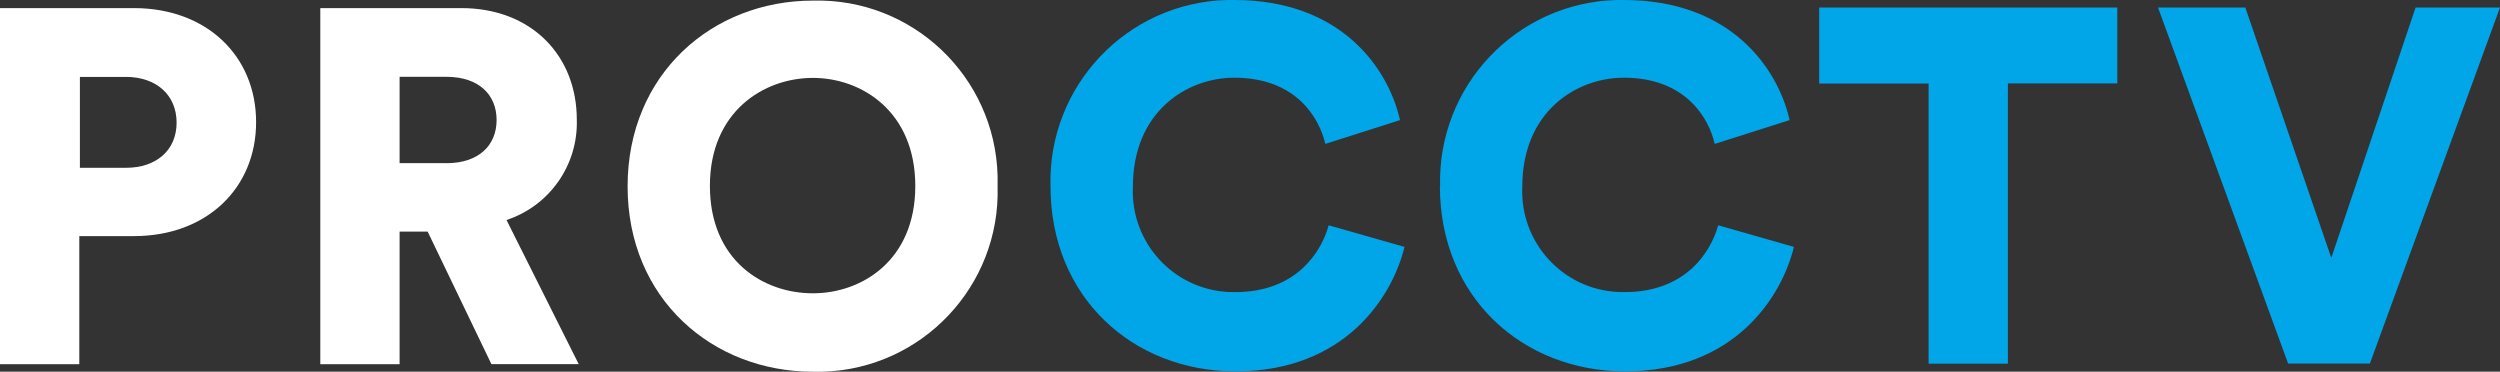
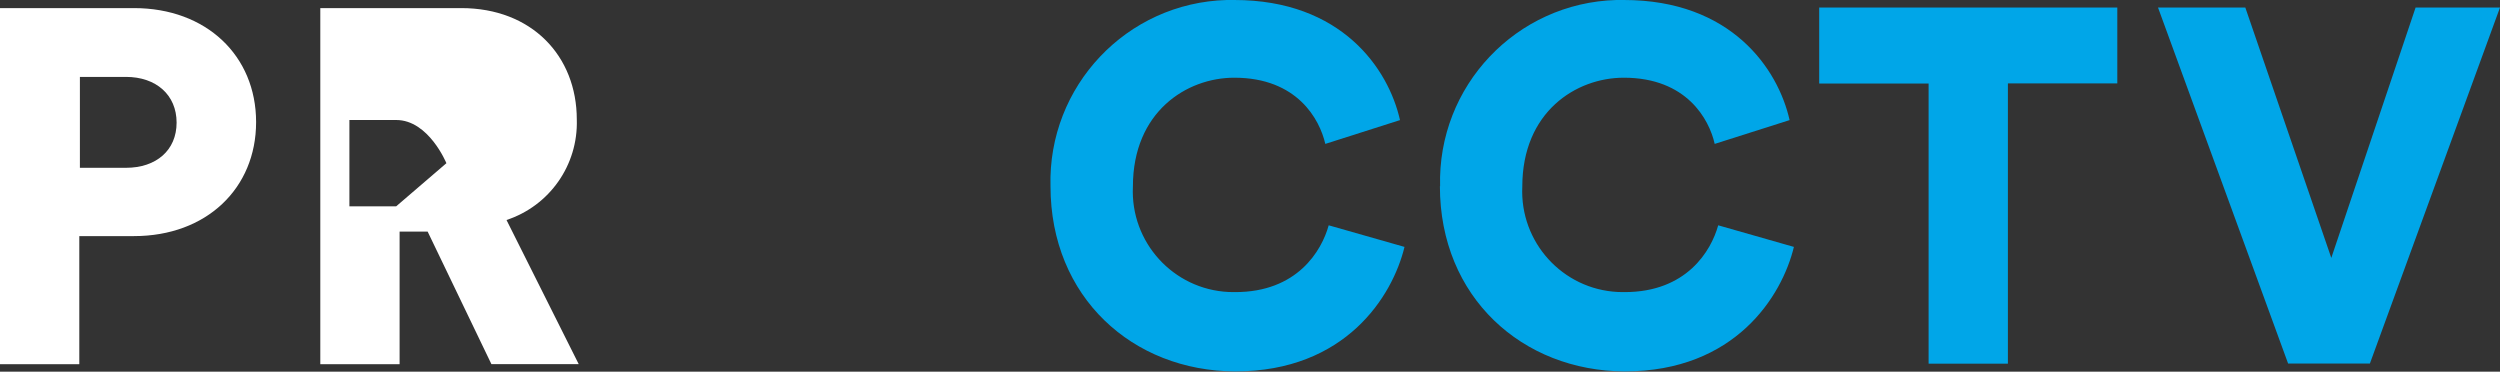
<svg xmlns="http://www.w3.org/2000/svg" id="Layer_2" data-name="Layer 2" width="250" height="37.17" viewBox="0 0 250 37.17">
  <rect x="0" y="0" width="250" height="37.17" fill="#333333" stroke="none" />
  <g id="Layer_1-2" data-name="Layer 1">
    <g id="Layer_2-2" data-name="Layer 2">
      <g id="uuid-5aad0e0e-bf34-479a-9bda-95b45cbe4817" data-name="Layer 1-2">
        <path d="M7.93,23.61v12.81H0V.81h13.4c7.24,0,12.21,4.77,12.21,11.4s-4.97,11.4-12.21,11.4h-5.47ZM12.6,16.78c3.02,0,5.06-1.75,5.06-4.52s-2.05-4.57-5.06-4.57h-4.61v9.09h4.61Z" fill="#fff" />
-         <path d="M42.78,23.16h-2.82v13.26h-7.93V.81h14.1c7.03,0,11.55,4.77,11.55,11.15.14,4.54-2.72,8.62-7.03,10.04l7.22,14.41h-8.73l-6.38-13.26ZM44.64,16.32c3.25,0,5.02-1.8,5.02-4.32s-1.77-4.32-5.02-4.32h-4.68v8.63h4.68Z" fill="#fff" />
-         <path d="M81.29.06c9.94-.26,18.21,7.58,18.47,17.53,0,.35,0,.7,0,1.05.29,9.94-7.53,18.23-17.47,18.53-.33.01-.67.01-1,0-10.05,0-18.53-7.29-18.53-18.53S71.24.06,81.29.06ZM81.29,29.33c4.91,0,10.24-3.31,10.24-10.73s-5.33-10.81-10.24-10.81-10.3,3.36-10.3,10.8,5.31,10.74,10.3,10.74h0Z" fill="#fff" />
+         <path d="M42.78,23.16h-2.82v13.26h-7.93V.81h14.1c7.03,0,11.55,4.77,11.55,11.15.14,4.54-2.72,8.62-7.03,10.04l7.22,14.41h-8.73l-6.38-13.26ZM44.64,16.32s-1.77-4.32-5.02-4.32h-4.68v8.63h4.68Z" fill="#fff" />
        <path d="M105.05,18.63C104.78,8.62,112.66.28,122.67,0,122.92,0,123.17,0,123.43,0c10.73,0,15.42,6.88,16.57,12.01l-7.47,2.38c-.56-2.46-2.81-6.62-9.1-6.62-4.77,0-10.14,3.41-10.14,10.89-.26,5.56,4.03,10.28,9.58,10.54,0,0,0,0,0,0,.22.01.44.01.66.01,6.18,0,8.63-4.11,9.34-6.68l7.58,2.16c-1.19,4.92-5.88,12.45-16.92,12.45-10.27-.03-18.48-7.42-18.48-18.52Z" fill="#00a6e8" />
        <path d="M144.01,18.63C143.74,8.61,151.63.28,161.64,0c.25,0,.5,0,.75,0,10.73,0,15.42,6.88,16.57,12.01l-7.49,2.38c-.55-2.46-2.81-6.62-9.09-6.62-4.77,0-10.15,3.41-10.15,10.89-.26,5.56,4.03,10.28,9.58,10.54,0,0,0,0,0,0,.22.01.44.01.66.01,6.18,0,8.64-4.11,9.35-6.68l7.57,2.16c-1.19,4.92-5.87,12.45-16.92,12.45-10.24-.04-18.48-7.42-18.48-18.52Z" fill="#00a6e8" />
        <path d="M200.79,8.35v28.02h-7.93V8.35h-10.94V.75h29.81v7.59h-10.93Z" fill="#00a6e8" />
        <path d="M241.56.75h8.44l-13.01,35.6h-8.18L215.8.75h8.73l8.6,25.04L241.56.75Z" fill="#00a6e8" />
      </g>
    </g>
  </g>
</svg>